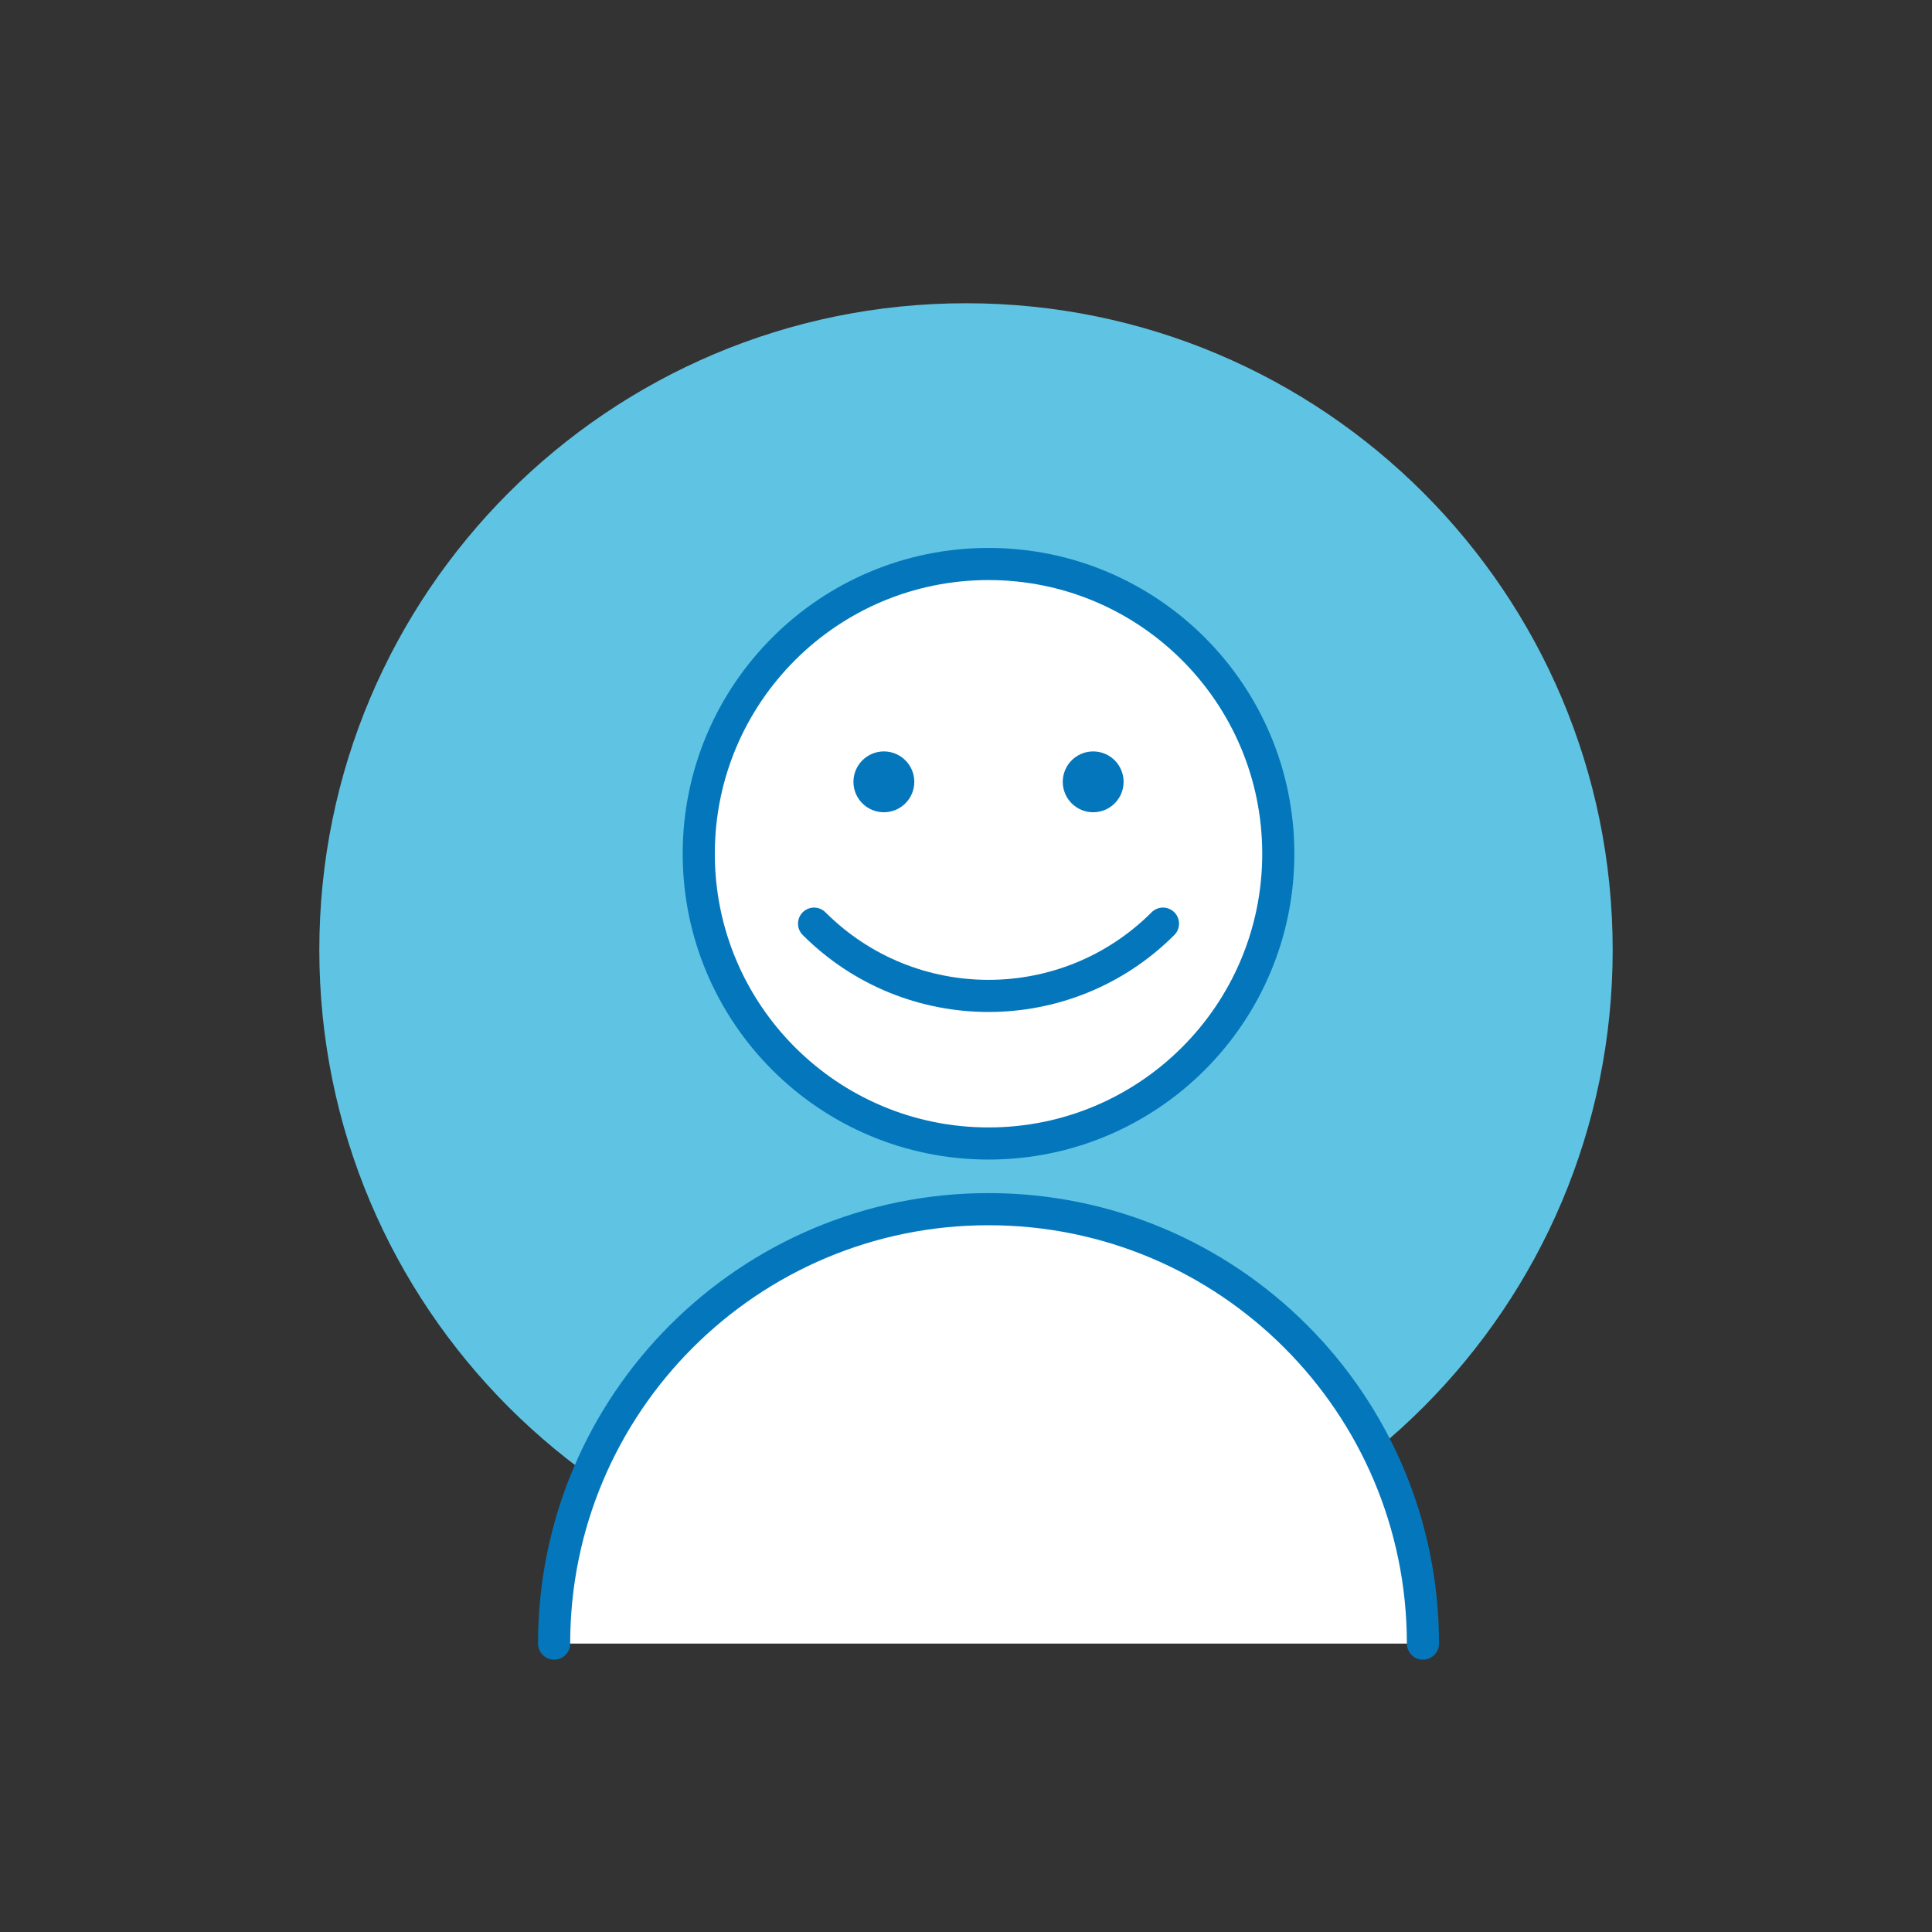
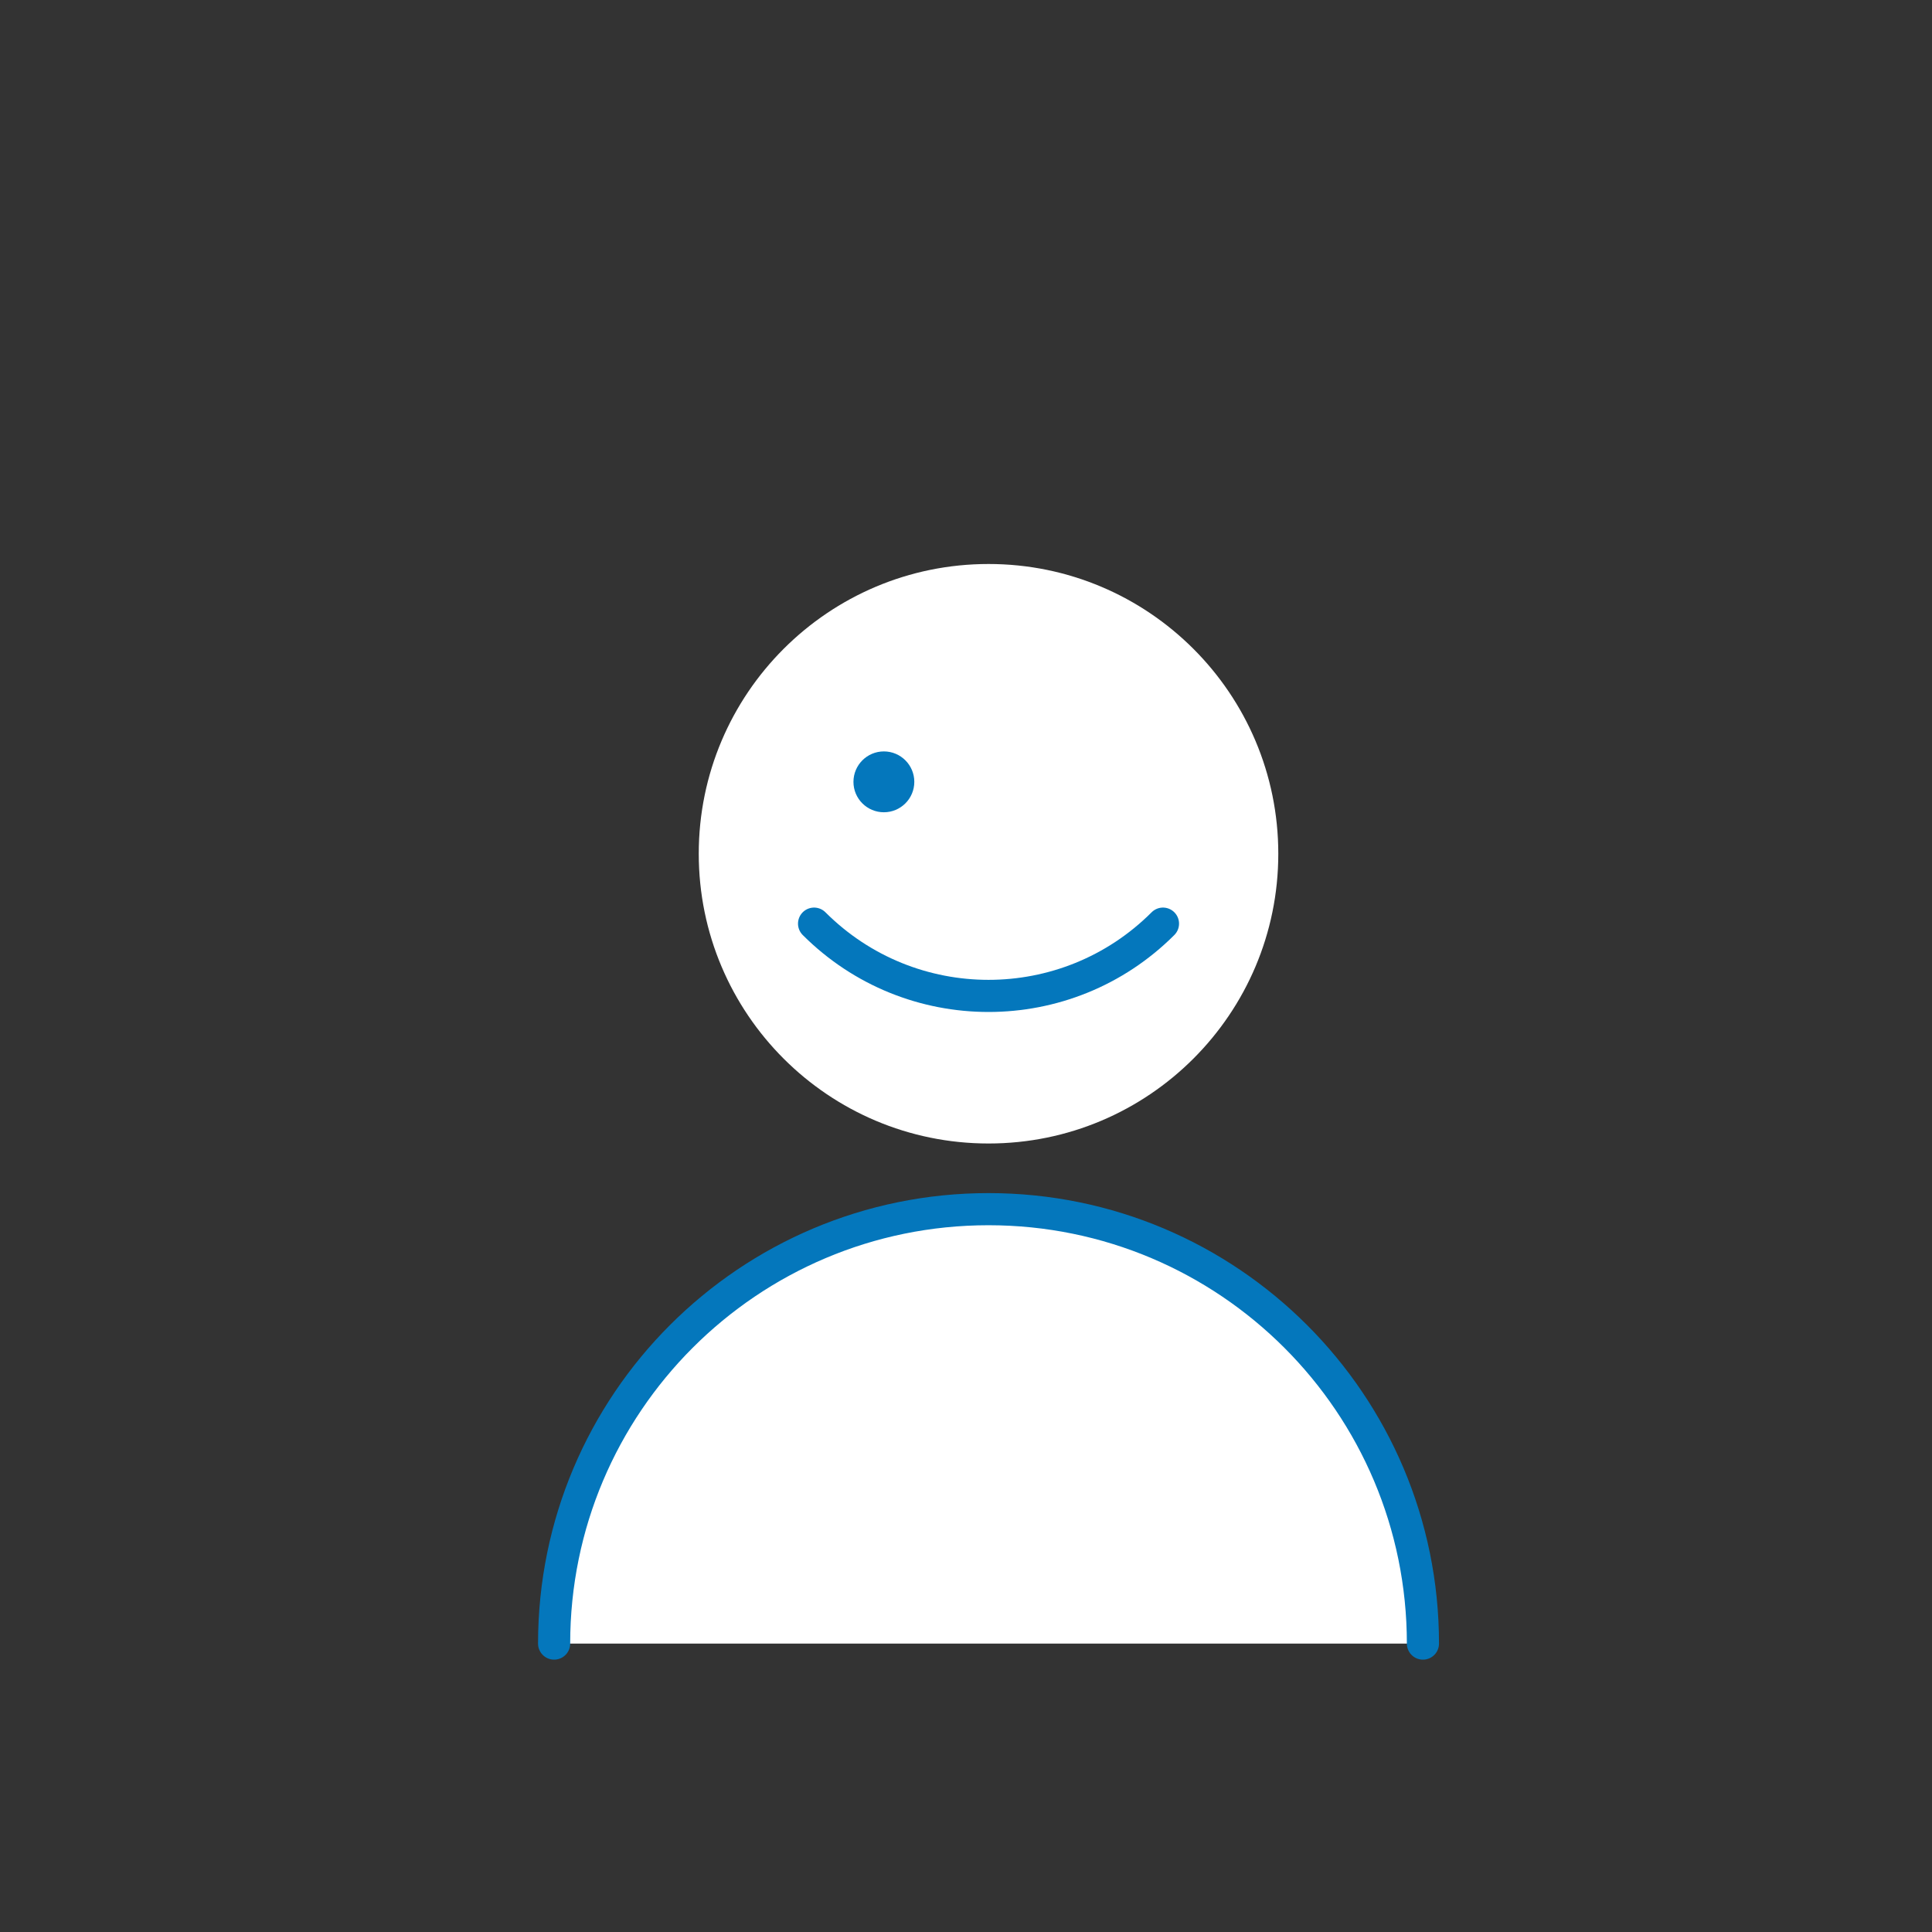
<svg xmlns="http://www.w3.org/2000/svg" width="962px" height="962px" viewBox="0 0 962 962" version="1.1">
  <rect x="0" y="0" width="962" height="962" fill="#333333" stroke="none" />
  <title>Group 8</title>
  <g id="Page-1" stroke="none" stroke-width="1" fill="none" fill-rule="evenodd">
    <g id="Group-8">
      <g id="Group-5" transform="translate(159, 151)">
-         <path d="M322,644 C499.84,644 644,499.84 644,322 C644,144.16 499.84,0 322,0 C144.16,0 0,144.16 0,322 C0,499.84 144.16,644 322,644" id="Path" fill="#5FC4E3" fill-rule="nonzero" />
        <g id="Group" transform="translate(116.91, 129.83)">
          <path d="M216.31,288.55 C295.99,288.55 360.59,223.95 360.59,144.27 C360.59,64.59 295.99,0 216.31,0 C136.63,0 72.02,64.58 72.02,144.27 C72.02,223.96 136.62,288.55 216.31,288.55" id="Path" fill="#FFFFFF" fill-rule="nonzero" />
-           <path d="M216.31,288.55 C295.99,288.55 360.59,223.95 360.59,144.27 C360.59,64.59 295.99,0 216.31,0 C136.63,0 72.02,64.58 72.02,144.27 C72.02,223.96 136.62,288.55 216.31,288.55 Z" id="Path" stroke="#0477BC" stroke-width="16" />
-           <path d="M129.44,179.08 C177.42,227.06 255.19,227.06 303.17,179.08" id="Path" fill="#FFFFFF" fill-rule="nonzero" />
          <path d="M129.44,179.08 C177.42,227.06 255.19,227.06 303.17,179.08" id="Path" stroke="#0477BC" stroke-width="16" stroke-linecap="round" stroke-linejoin="round" />
          <path d="M432.61,537.56 C432.61,418.1 335.77,321.25 216.3,321.25 C96.83,321.25 0,418.09 0,537.56" id="Path" fill="#FFFFFF" fill-rule="nonzero" />
          <path d="M432.61,537.56 C432.61,418.1 335.77,321.25 216.3,321.25 C96.83,321.25 0,418.09 0,537.56" id="Path" stroke="#0477BC" stroke-width="16" stroke-linecap="round" stroke-linejoin="round" />
          <path d="M164.2,123.62 C172.56,123.62 179.35,116.84 179.35,108.47 C179.35,100.11 172.56,93.32 164.2,93.32 C155.84,93.32 149.05,100.11 149.05,108.47 C149.04,116.84 155.83,123.62 164.2,123.62" id="Path" fill="#0477BC" fill-rule="nonzero" />
-           <path d="M268.42,123.62 C276.78,123.62 283.57,116.84 283.57,108.47 C283.57,100.11 276.78,93.32 268.42,93.32 C260.06,93.32 253.27,100.11 253.27,108.47 C253.26,116.84 260.05,123.62 268.42,123.62" id="Path" fill="#0477BC" fill-rule="nonzero" />
        </g>
      </g>
      <rect id="Rectangle" x="0" y="0" width="962" height="962" />
    </g>
  </g>
</svg>